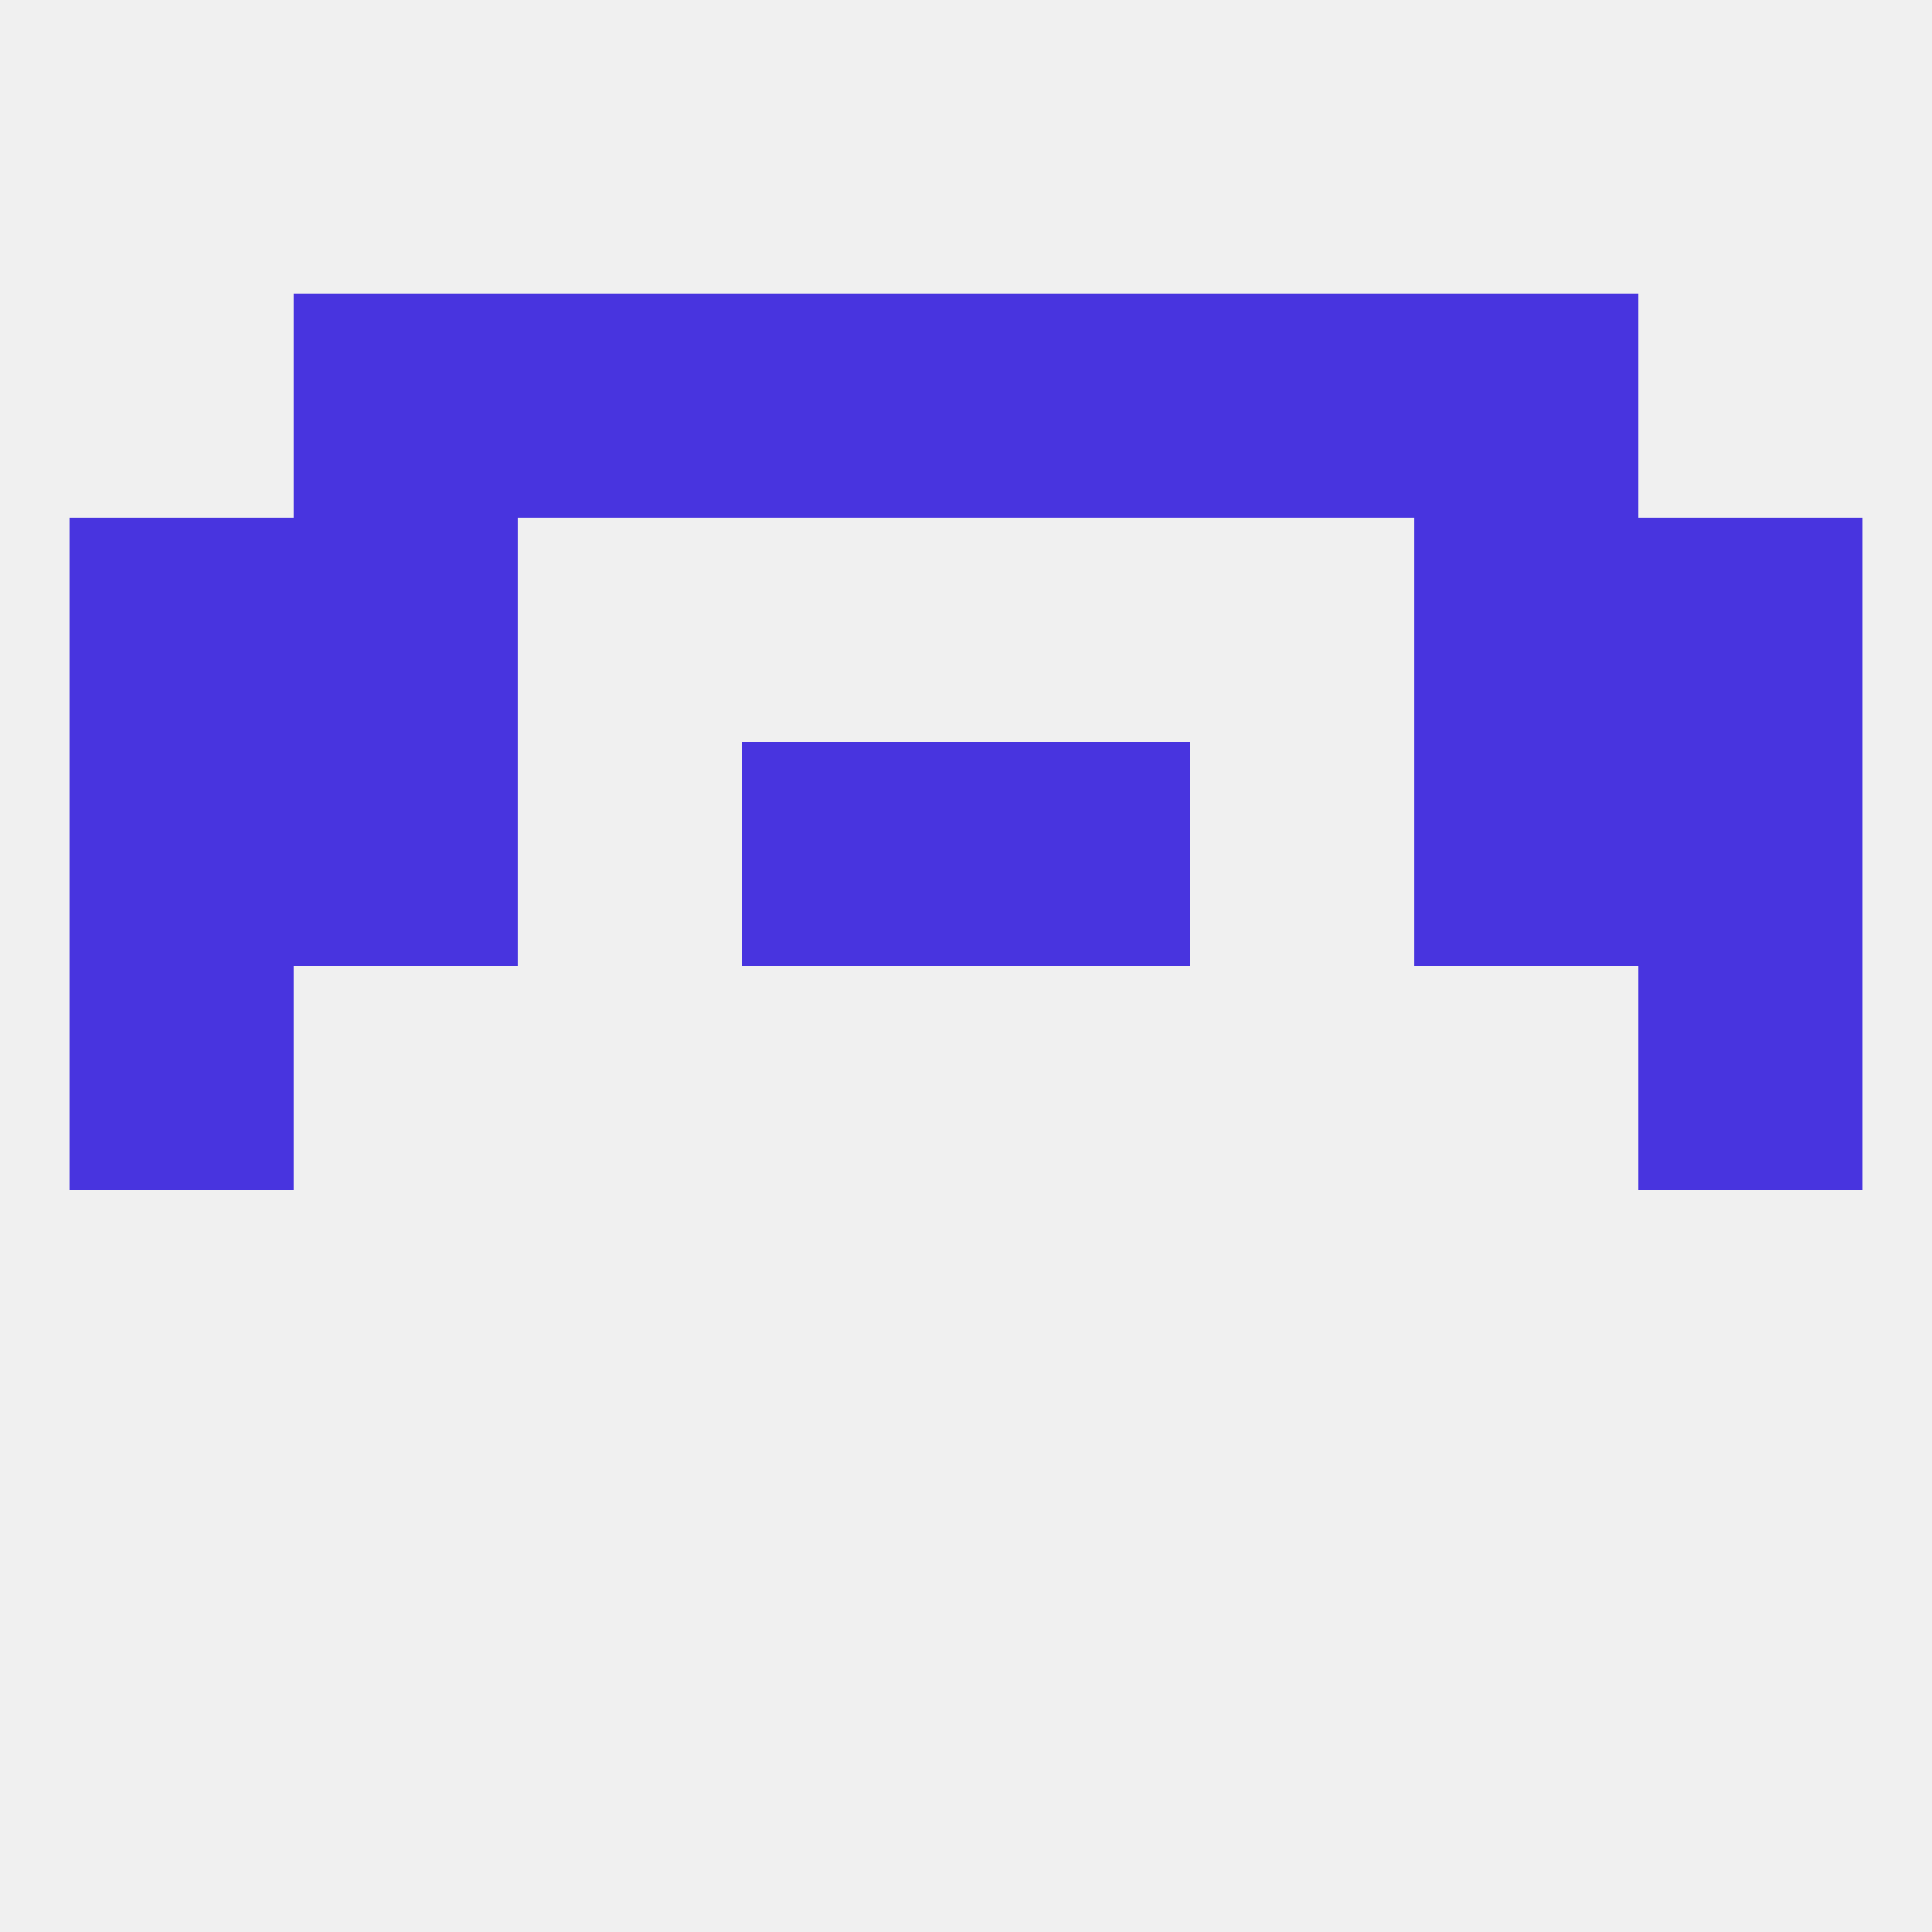
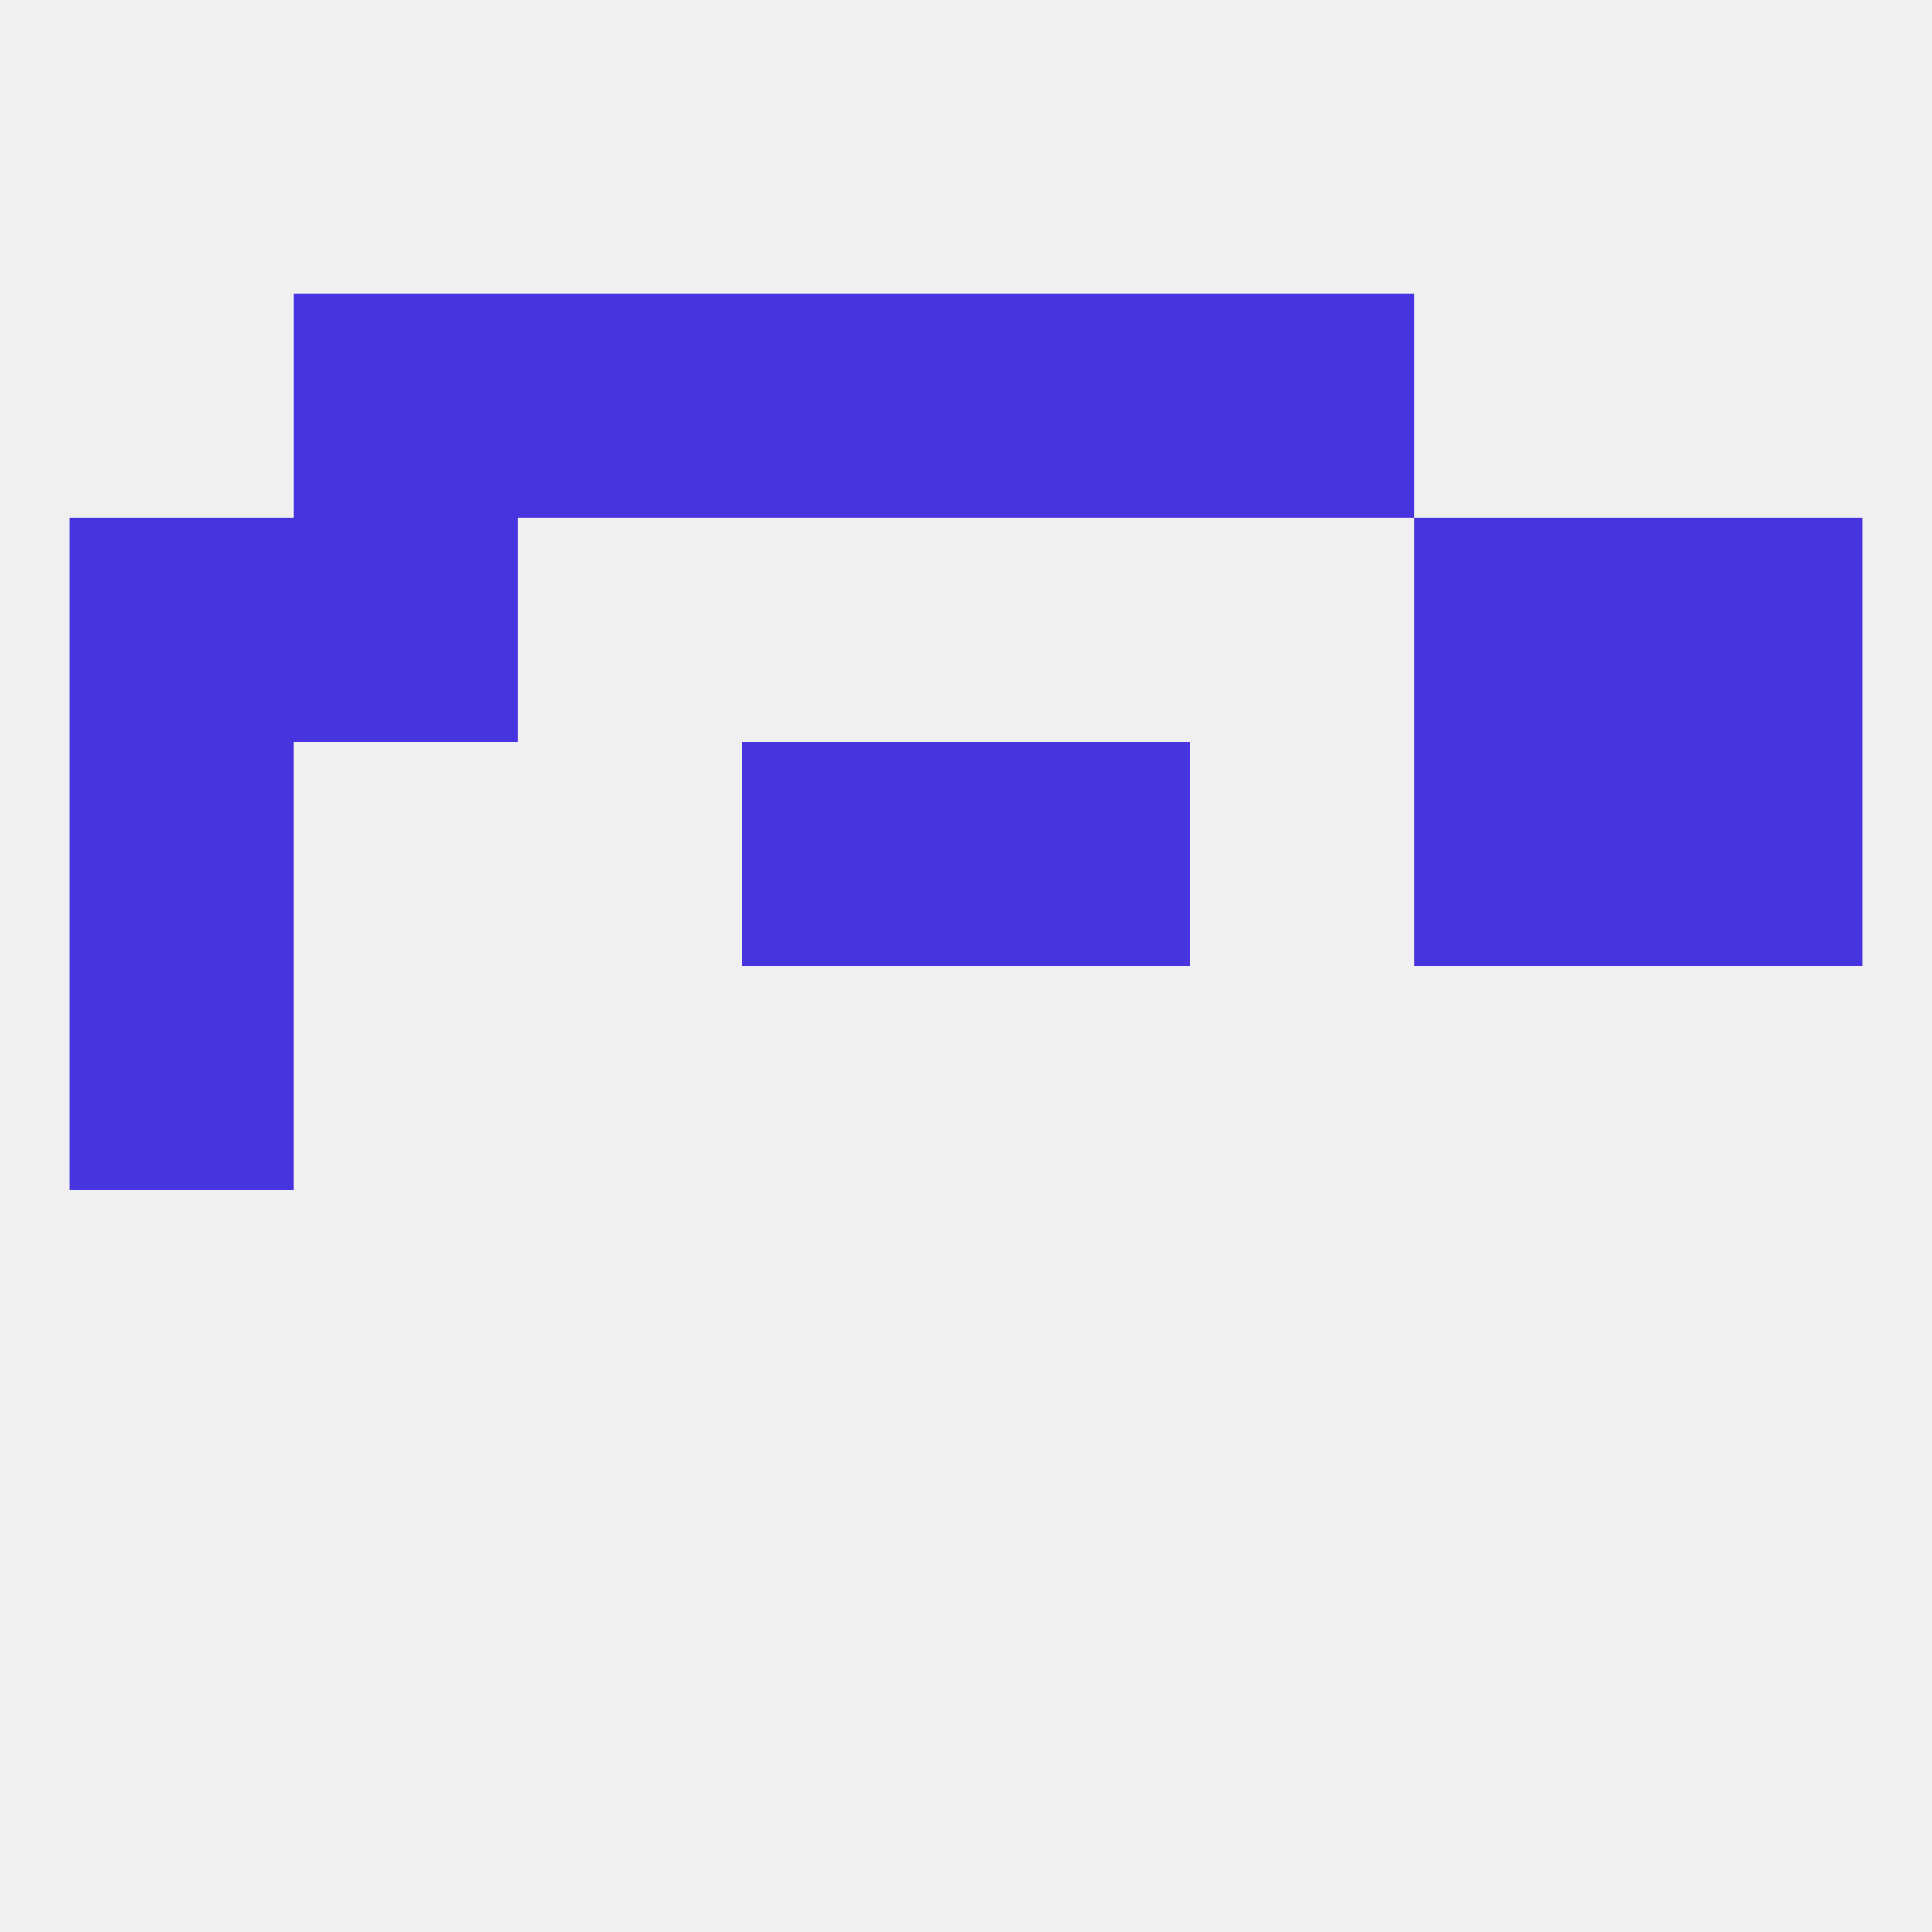
<svg xmlns="http://www.w3.org/2000/svg" version="1.1" baseprofile="full" width="250" height="250" viewBox="0 0 250 250">
  <rect width="100%" height="100%" fill="rgba(240,240,240,255)" />
  <rect x="9" y="96" width="29" height="29" fill="rgba(72,52,223,255)" />
  <rect x="212" y="96" width="29" height="29" fill="rgba(72,52,223,255)" />
  <rect x="96" y="96" width="29" height="29" fill="rgba(72,52,223,255)" />
  <rect x="125" y="96" width="29" height="29" fill="rgba(72,52,223,255)" />
-   <rect x="38" y="96" width="29" height="29" fill="rgba(72,52,223,255)" />
  <rect x="183" y="96" width="29" height="29" fill="rgba(72,52,223,255)" />
-   <rect x="212" y="125" width="29" height="29" fill="rgba(72,52,223,255)" />
  <rect x="9" y="125" width="29" height="29" fill="rgba(72,52,223,255)" />
  <rect x="9" y="67" width="29" height="29" fill="rgba(72,52,223,255)" />
  <rect x="212" y="67" width="29" height="29" fill="rgba(72,52,223,255)" />
  <rect x="38" y="67" width="29" height="29" fill="rgba(72,52,223,255)" />
  <rect x="183" y="67" width="29" height="29" fill="rgba(72,52,223,255)" />
-   <rect x="183" y="38" width="29" height="29" fill="rgba(72,52,223,255)" />
  <rect x="67" y="38" width="29" height="29" fill="rgba(72,52,223,255)" />
  <rect x="154" y="38" width="29" height="29" fill="rgba(72,52,223,255)" />
  <rect x="96" y="38" width="29" height="29" fill="rgba(72,52,223,255)" />
  <rect x="125" y="38" width="29" height="29" fill="rgba(72,52,223,255)" />
  <rect x="38" y="38" width="29" height="29" fill="rgba(72,52,223,255)" />
</svg>